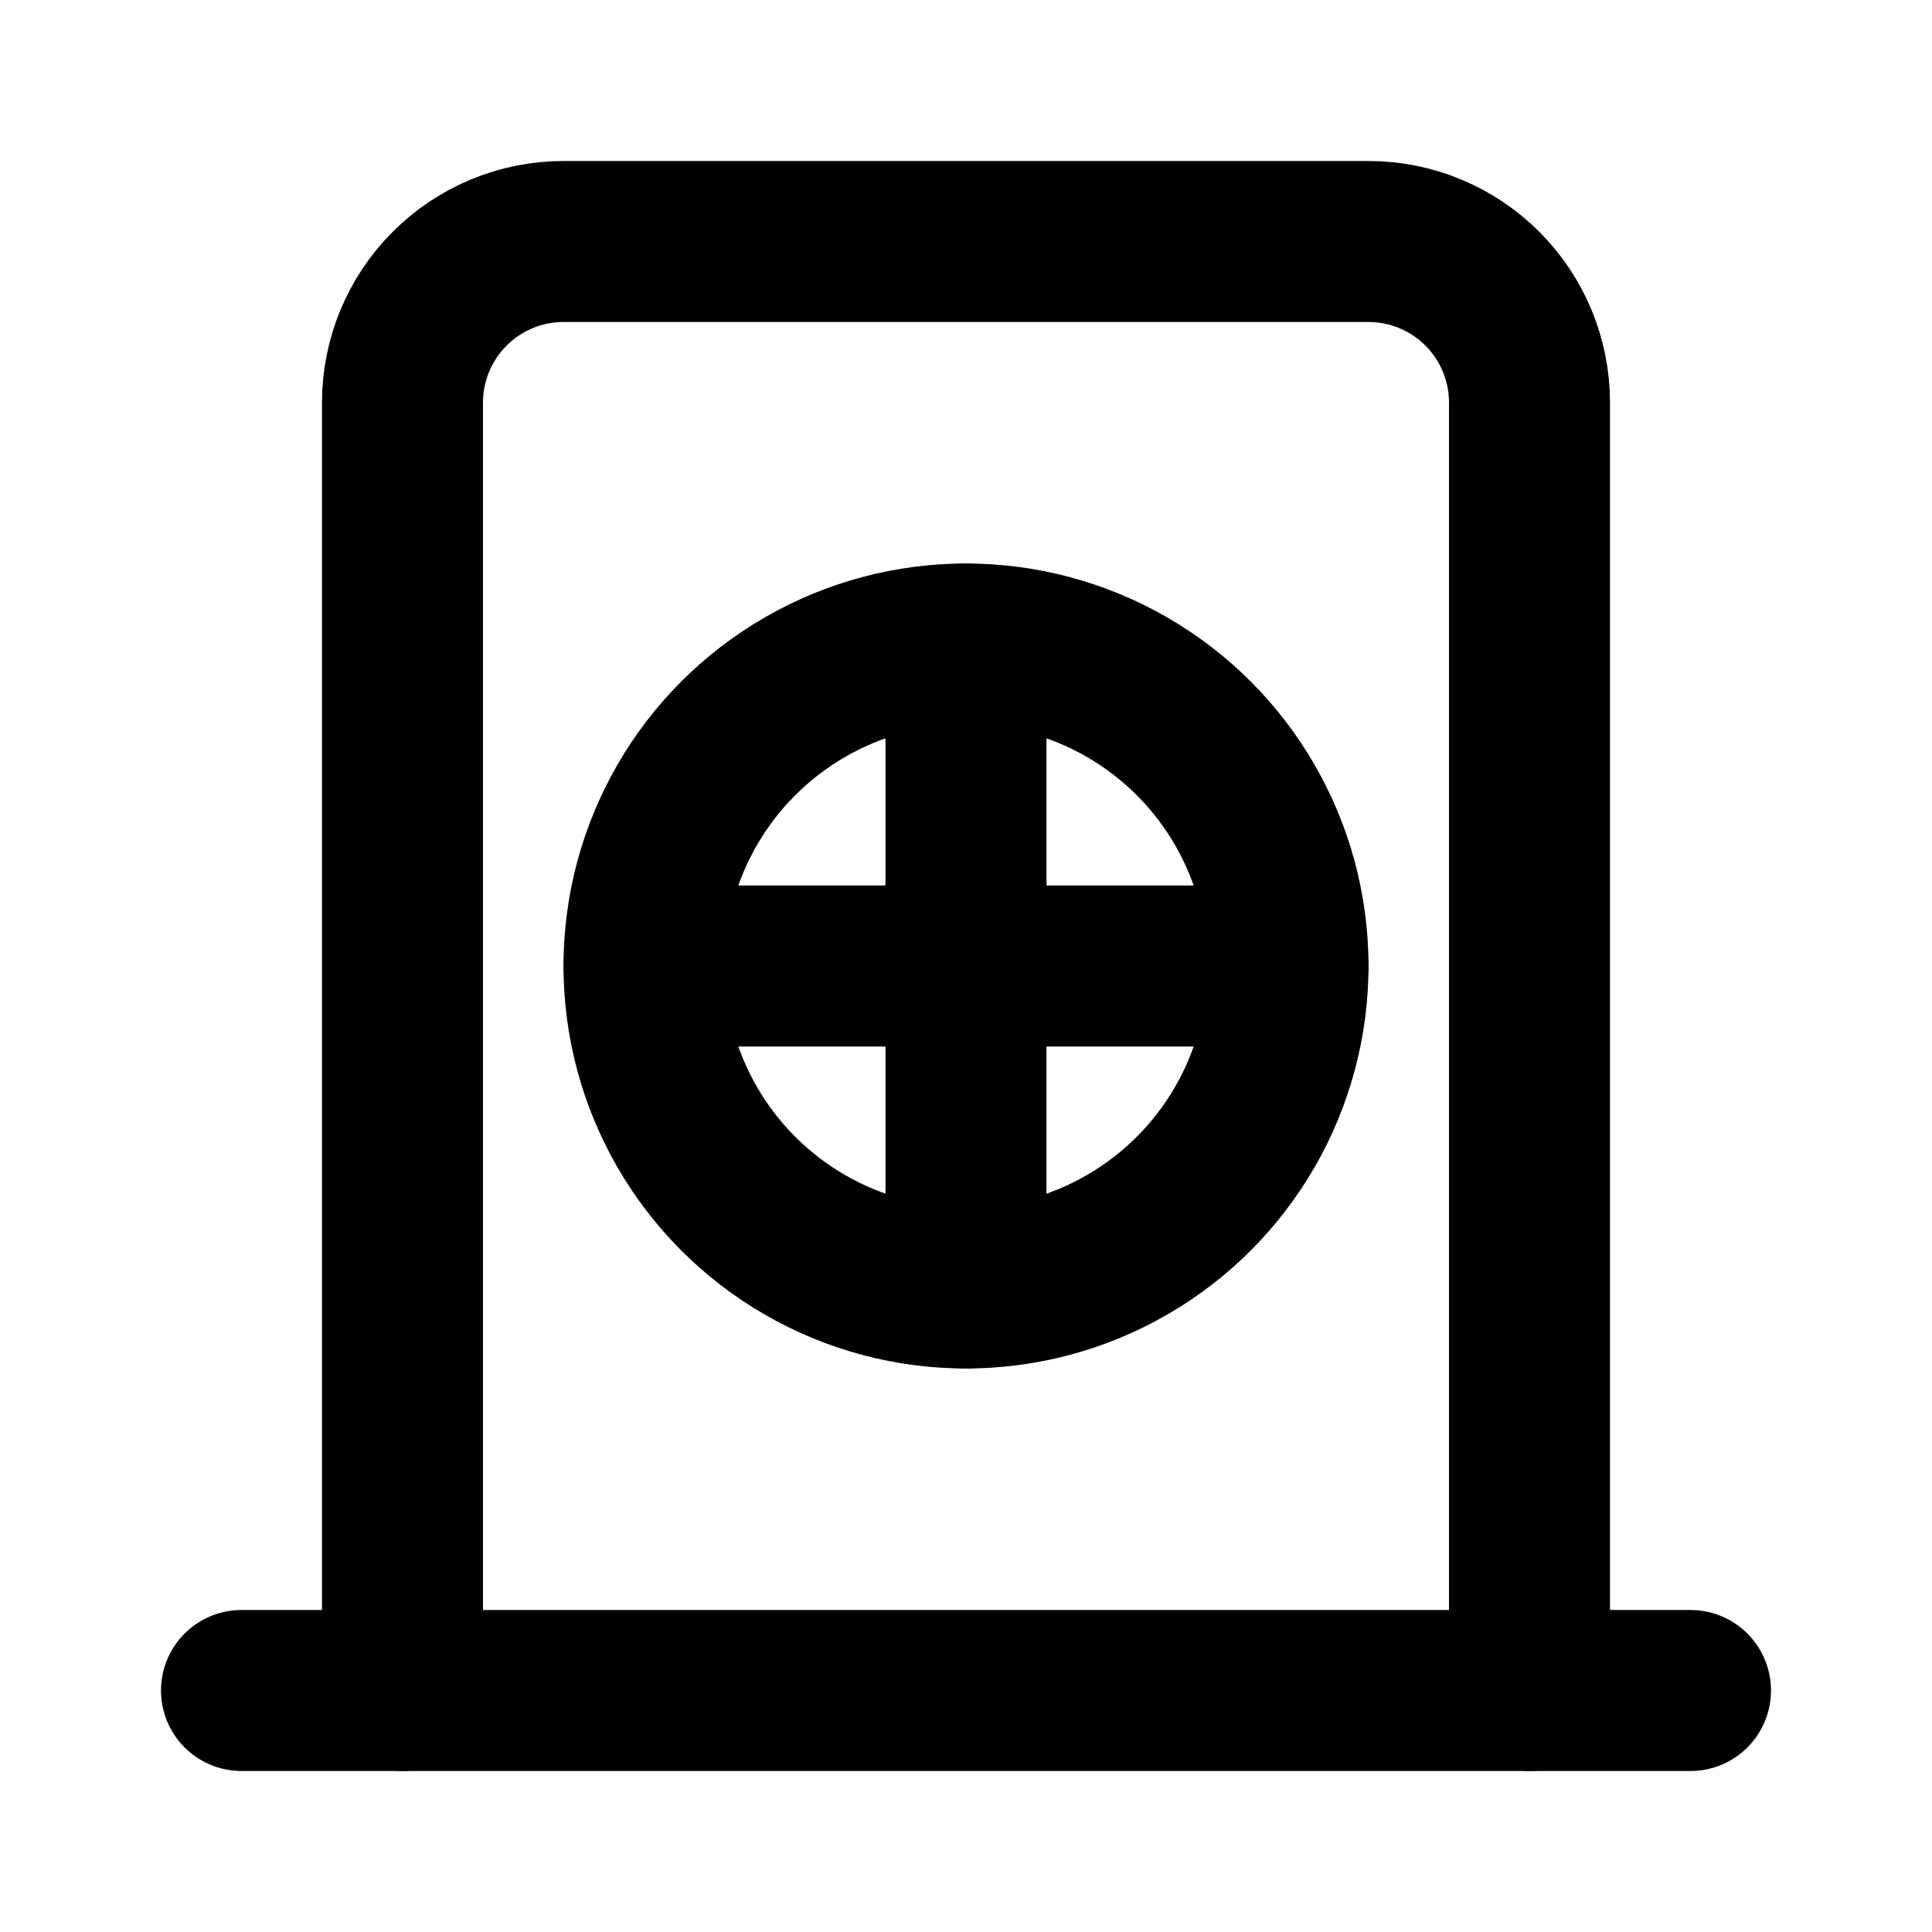
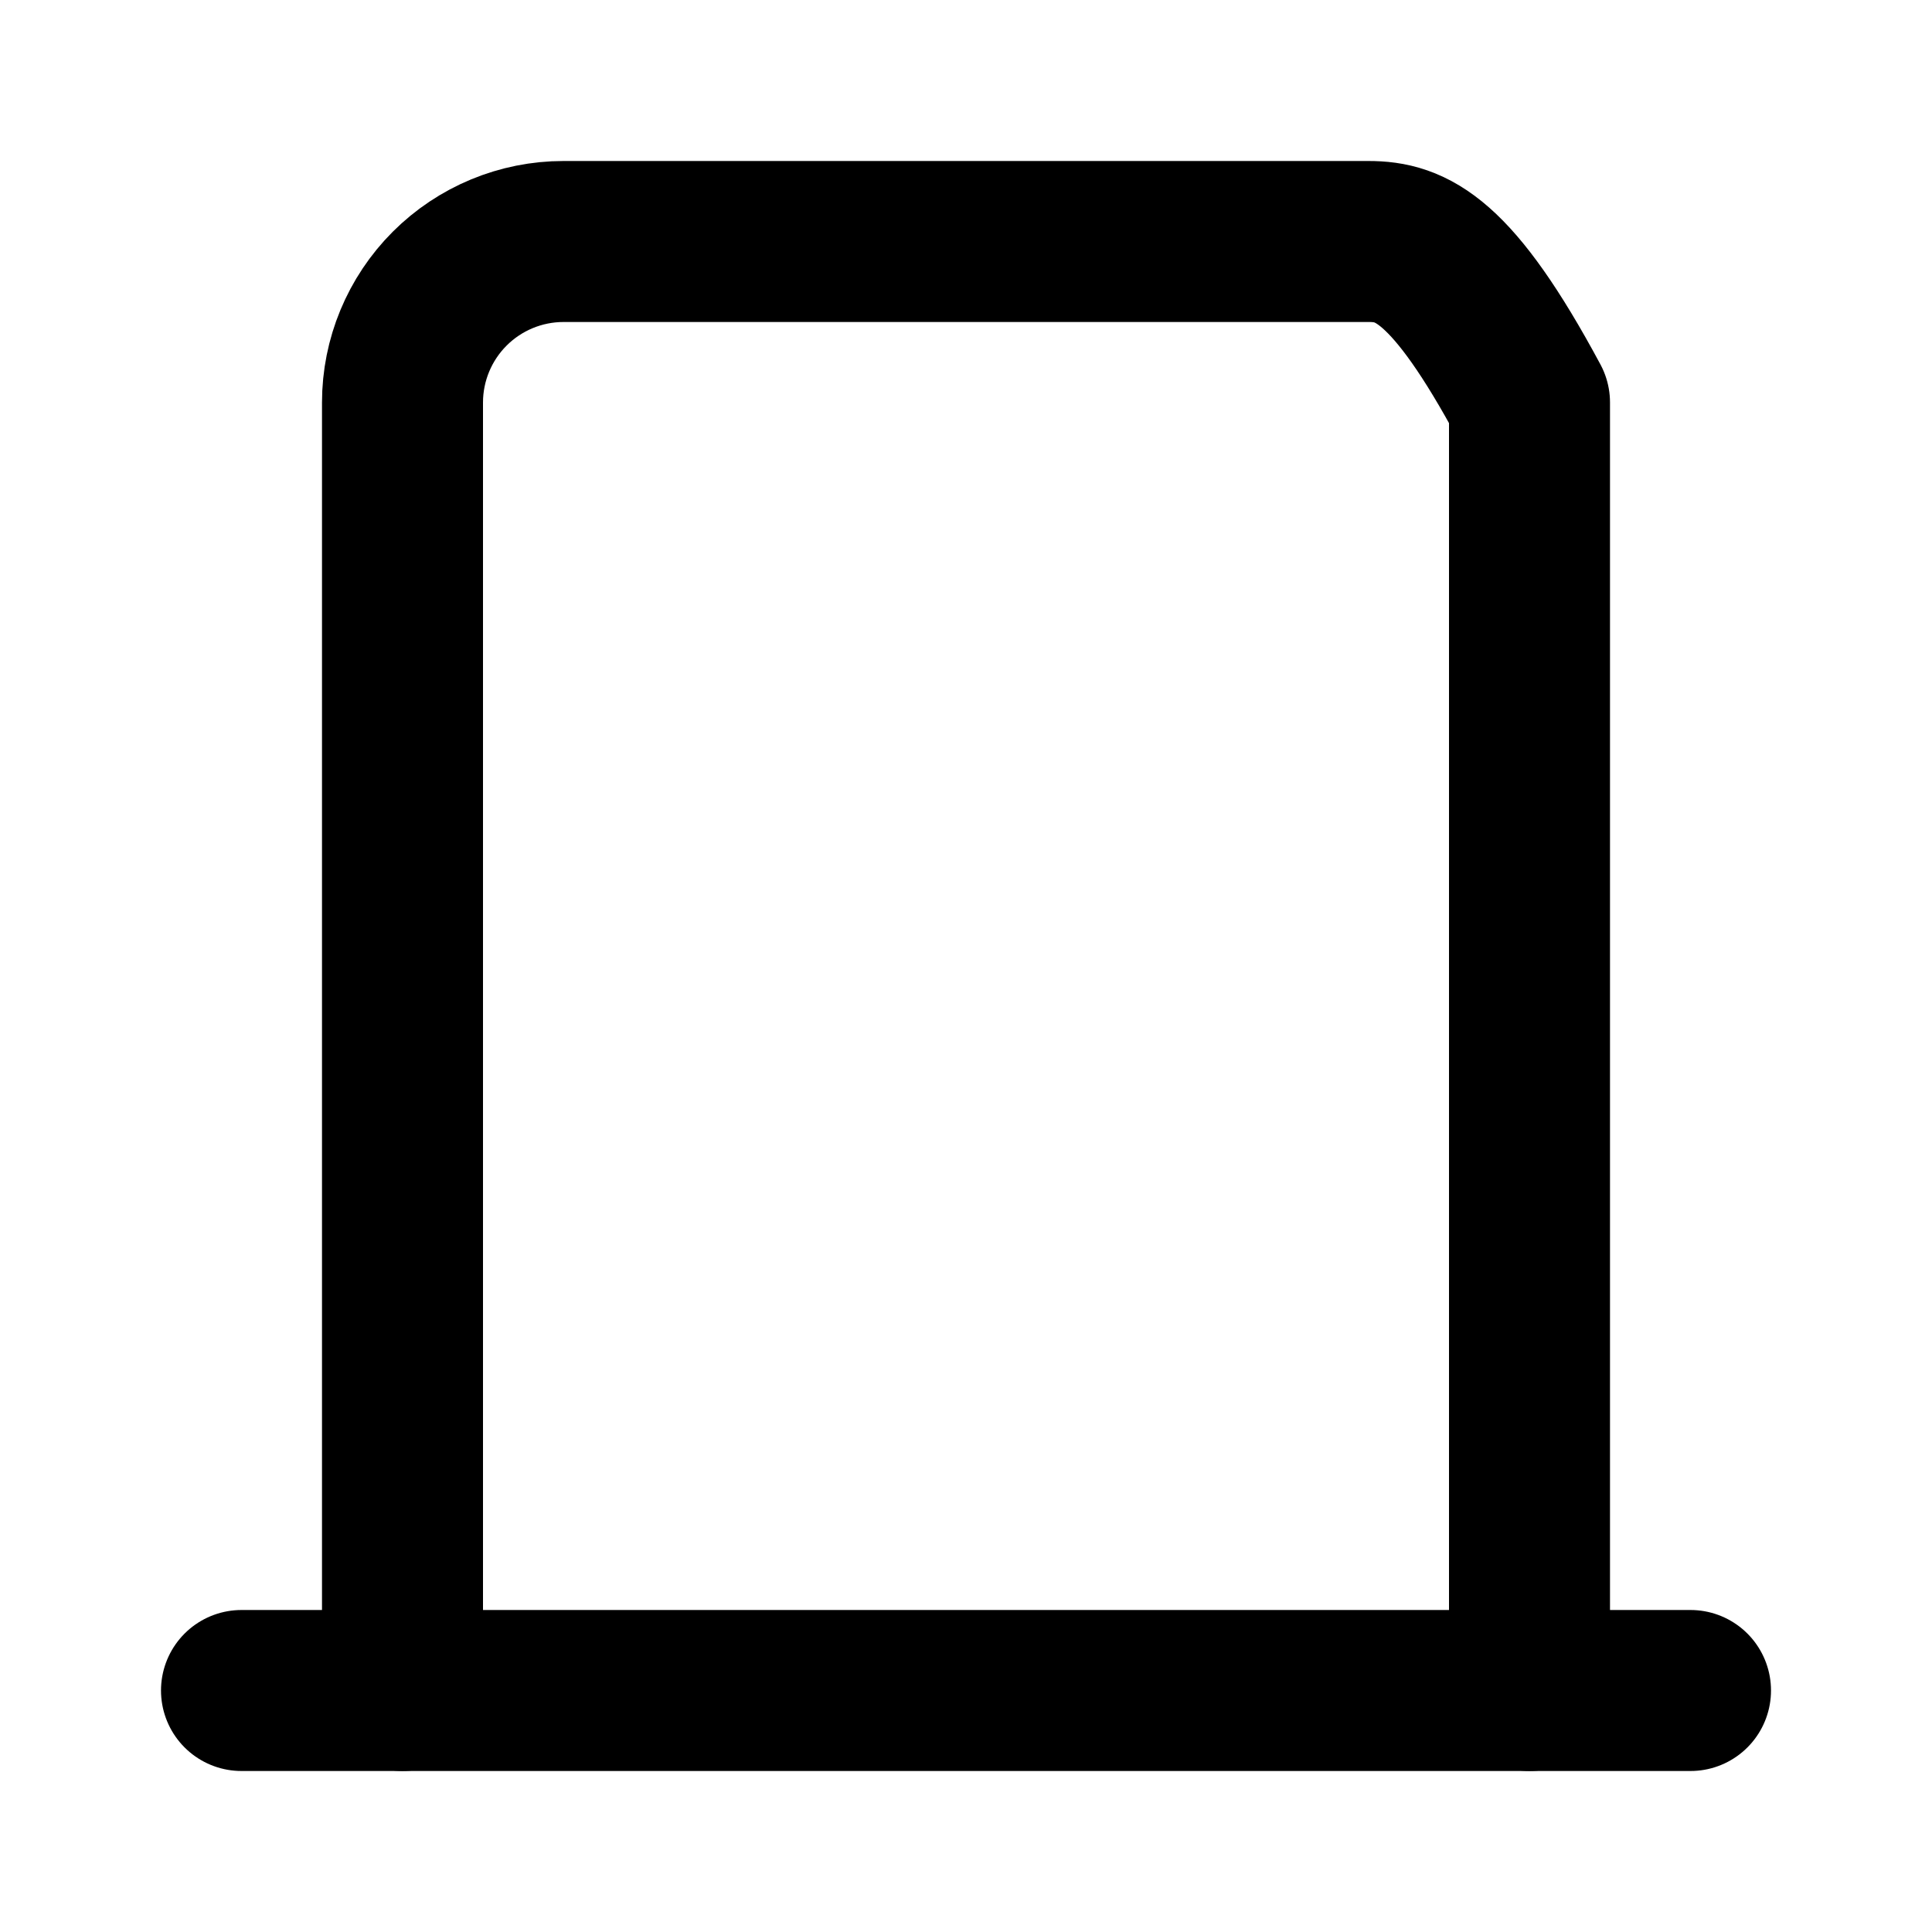
<svg xmlns="http://www.w3.org/2000/svg" width="24" height="24" viewBox="0 0 24 24" fill="none">
-   <path d="M19 21V5C19 4.47 18.789 3.961 18.414 3.586C18.039 3.211 17.53 3 17 3H7C6.47 3 5.961 3.211 5.586 3.586C5.211 3.961 5 4.47 5 5V21" stroke="currentColor" stroke-width="2" stroke-linecap="round" stroke-linejoin="round" />
+   <path d="M19 21V5C18.039 3.211 17.53 3 17 3H7C6.47 3 5.961 3.211 5.586 3.586C5.211 3.961 5 4.47 5 5V21" stroke="currentColor" stroke-width="2" stroke-linecap="round" stroke-linejoin="round" />
  <path d="M3 21H21" stroke="currentColor" stroke-width="2" stroke-linecap="round" stroke-linejoin="round" />
-   <circle cx="12" cy="12" r="4" stroke="currentColor" stroke-width="2" />
-   <path d="M12 8V16" stroke="currentColor" stroke-width="2" stroke-linecap="round" />
-   <path d="M8 12H16" stroke="currentColor" stroke-width="2" stroke-linecap="round" />
</svg>